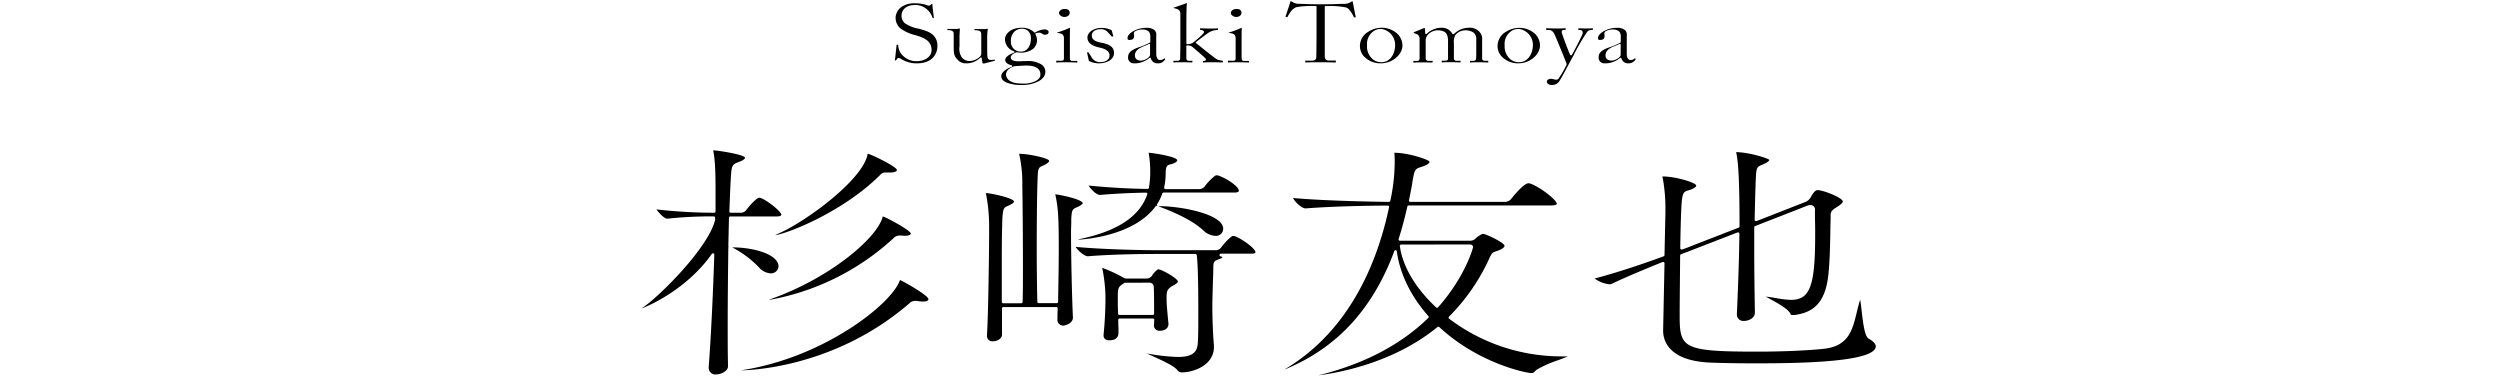
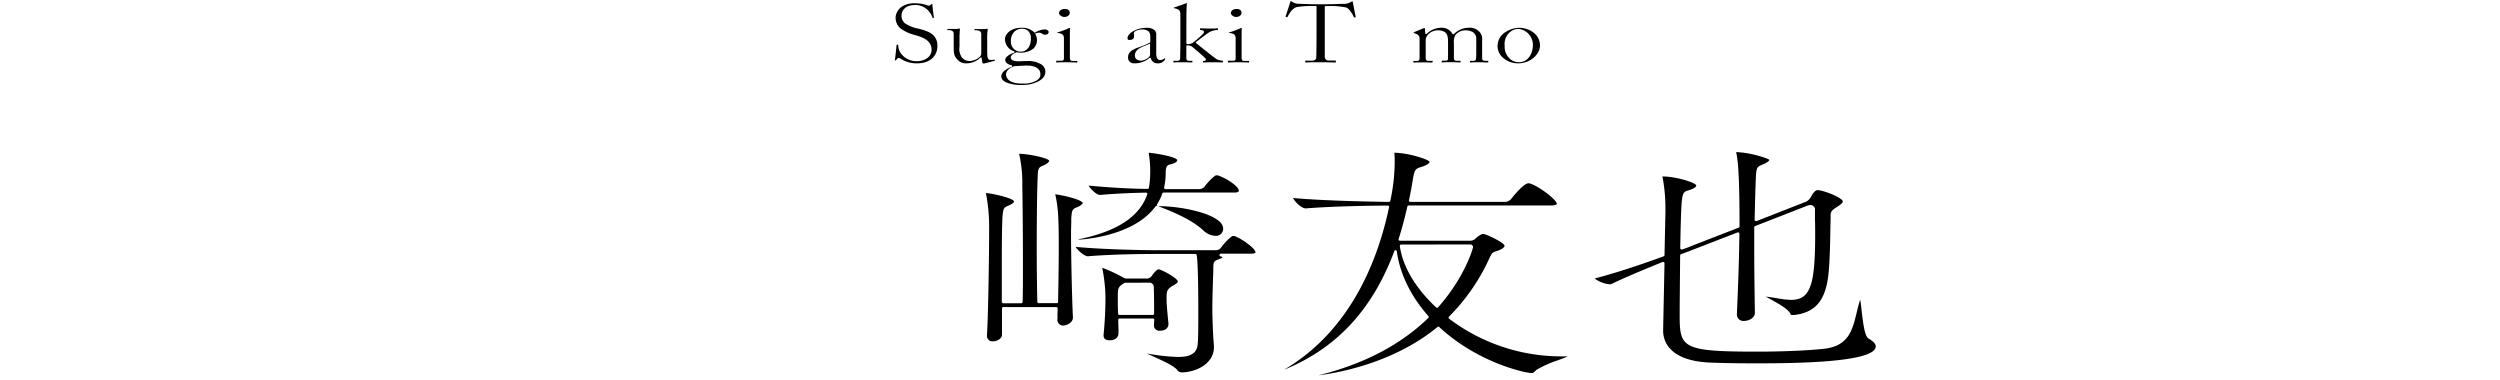
<svg xmlns="http://www.w3.org/2000/svg" id="TXT" viewBox="0 0 750 114">
-   <path d="M214.93,112.32a2,2,0,0,1-2.32-2v-.23c.63-8.16,1.29-21.39,1.68-33.67A.38.38,0,0,0,214,76a.27.27,0,0,0-.13,0,.42.42,0,0,0-.33.17c-6.81,9.79-17.69,15.17-21.11,16.37l.56-.38c4.68-3.15,19.51-17.74,21.55-26.21l0-.63a.4.4,0,0,0-.4-.4,123.41,123.41,0,0,0-14,.69c-.81,0-2.59-1.82-3.19-2.79a152.44,152.44,0,0,0,17.31,1,.4.4,0,0,0,.4-.4V56.73c0-5.82-.19-9-.67-11.46a1.8,1.8,0,0,1-.05-.19c2.16.16,9.45,1.32,9.58,2.26,0,.17-.3.62-1.44,1.08l-.71.28c-1.21.45-1.81.77-2,3s-.35,6.09-.56,11.7a.46.46,0,0,0,.11.3.45.45,0,0,0,.29.12h3.19a2.08,2.08,0,0,0,1.45-.77c1.27-1.73,3.25-3.74,3.9-3.74,1.36,0,6.63,4,6.63,5.1,0,.47-.9.52-1.29.52h-14a.39.39,0,0,0-.4.39l-.19,8.48a.42.42,0,0,0,.1.28.4.4,0,0,0-.1.26c-.09,7.17-.19,15.44-.19,22.92,0,4.52,0,8.79.1,12.54C218.46,111.38,216.17,112.32,214.93,112.32Zm7.41-1.22.71-.12c24.15-3.9,44.05-19.49,46.84-26.68L270,84c1.39.59,8.53,4.69,8.53,5.72,0,.68-1.16.75-1.66.75a9.47,9.47,0,0,1-1.22-.12l-.22,0a3.39,3.39,0,0,0-.9-.08,2.47,2.47,0,0,0-1.8.8l-.33.28C249.53,110.87,223.44,111.1,222.34,111.1ZM230.63,90c.31-.15.74-.33,1.31-.54,16.79-6.07,30.76-17.6,32.8-24.16,0,0,.07-.34.09-.39,1.34.45,8.35,4.19,8.41,5.16,0,.33-.57.66-1.66.66a6.85,6.85,0,0,1-1.16-.07,1.23,1.23,0,0,1-.26,0,1.49,1.49,0,0,0-.36,0,2.36,2.36,0,0,0-1.77.84c-.14.12-.28.26-.46.4A74.34,74.34,0,0,1,230.63,90Zm.52-8a5,5,0,0,1-3.46-1.79,30.52,30.52,0,0,0-8.05-6c6.72,0,13.92,2.2,13.92,5.71A2.25,2.25,0,0,1,231.15,82Zm1.41-11.43a12.13,12.13,0,0,1,1.11-.56c8.27-3.67,24.81-15.82,26.57-23.5l0-.17a1.21,1.21,0,0,1,.07-.24c1.14.24,8.76,3.91,8.76,4.91,0,.37-.66.74-1.94.74l-.37,0a2.59,2.59,0,0,0-.47,0h-.66a1.9,1.9,0,0,0-1.58.74c-.11.11-.23.23-.38.36C252.78,63.54,236.67,69.94,232.56,70.57Z" />
  <path d="M354.69,111.71a1.7,1.7,0,0,1-1.57-.77c-1-1.22-4.44-2.79-7.24-4.06-.63-.28-1.31-.59-1.85-.85a60.77,60.77,0,0,0,9.34,1.06c3.94,0,5.72-1.16,5.94-3.88.18-1.77.18-5.5.18-9.81,0-8.91-.15-14.57-.46-16.81a.48.48,0,0,0-.41-.4H347.37c-5.69,0-14,.12-21,.69-1.14,0-3.07-1.84-3.69-2.81,9.06.83,21.06,1,25,1h17.16a2,2,0,0,0,1.45-.77c1.26-1.71,3.09-3.45,3.53-3.5l.2,0,.29,0c2.21.76,6.33,3.77,6.33,4.87,0,.39-.87.44-1.38.44h-9a.4.4,0,0,0-.1.79c.4.11.55.24.55.3s-.17.25-.77.46l-.15.06c-1.76.63-1.8.83-1.8,3.22,0,1-.06,2-.1,3-.08,2.8-.19,6-.19,8.88,0,.67.1,6.73.48,10.81v.5C364.13,109.83,357.65,111.71,354.69,111.71Zm-56.75-9.32a1.61,1.61,0,0,1-1.85-1.66v-.15c.38-5.62.65-24.83.65-31.24V67.58a51.36,51.36,0,0,0-.94-9.48.9.9,0,0,1-.05-.19c2.18.15,8.45,1.58,8.45,2.57,0,.31-.63.69-1.11.94a8.1,8.1,0,0,1-.77.36c-1.24.54-1.36.8-1.59,3.4-.09,1.64-.19,6.63-.19,12.64,0,2.07,0,4.26,0,6.44s0,4.3,0,6.31a.4.4,0,0,0,.4.4h5.44a.39.39,0,0,0,.4-.38c.1-2.68.1-6.47.1-10.48,0-9.37-.1-20.17-.19-24.38a39.49,39.49,0,0,0-.94-9.53s0,0,0-.06c2.86,0,9,1.33,9,2.12,0,.12-.1.46-1,1a8.1,8.1,0,0,1-1,.49c-1.13.48-1.38.82-1.45,3.35-.17,3.62-.28,12.08-.28,21.55,0,7.81.14,14.15.18,15.9a.41.41,0,0,0,.4.39h5.44a.39.39,0,0,0,.4-.39c0-2.11.19-9.52.19-16,0-9.22-.18-12.21-1-16a1.54,1.54,0,0,1-.07-.27,36.32,36.32,0,0,1,4.42.9c3.82,1,3.87,1.74,3.87,1.75s-.23.47-1.11.94a8.59,8.59,0,0,1-.8.37c-1.26.54-1.41.86-1.56,3.4,0,.28,0,.64,0,1.09,0,.76-.07,1.78-.07,3,0,7,.29,19.92.57,25.53,0,1.77-2.32,2.41-2.79,2.41a1.73,1.73,0,0,1-1.85-2v-.15c0-.29,0-.64,0-1,0-.58.06-1.26.06-2a.4.4,0,0,0-.4-.4H301a.4.4,0,0,0-.4.4v7.87C300.63,101.52,299.21,102.39,297.94,102.39Zm34.89-.3c-.53,0-1.76-.14-1.76-1.43v-.23a113.49,113.49,0,0,0,.57-11.77,49.1,49.1,0,0,0-.95-8.18.88.88,0,0,1-.05-.15,45.52,45.52,0,0,1,6.73,3.15l.09,0,.19.08a.4.4,0,0,0,.15,0h6.29a1.9,1.9,0,0,0,1.44-.77,7.82,7.82,0,0,1,1.59-1.82.71.71,0,0,1,.53-.16c.88.07,5.7,2.69,5.7,3.65,0,.4-.78.84-1.35,1.16l-.43.25c-1.47,1-1.6,1.48-1.6,3.78,0,1.47.19,3.52.42,5.9l.15,1.55v.12c0,.94-.68,2-2.6,2a1.59,1.59,0,0,1-1.76-1.59l.1-1.65a.46.46,0,0,0-.11-.3.41.41,0,0,0-.29-.13h-10a.4.4,0,0,0-.4.4c0,.75,0,1.48.05,2.19s0,1.31,0,1.94C335.53,100.22,335.5,102.09,332.83,102.09Zm4.69-17.26a.43.43,0,0,0-.22.06l-.47.31c-1.49,1-1.49,1.46-1.49,4.3,0,1.13,0,2.84.09,4.61a.4.4,0,0,0,.4.38h10a.4.4,0,0,0,.4-.4c0-2.76,0-5.89-.1-8a1.29,1.29,0,0,0-1.43-1.29ZM323.37,71.91a4.43,4.43,0,0,1,.9-.27c11.11-2.38,17.62-6.74,19.91-13.32a.38.38,0,0,0-.05-.37.42.42,0,0,0-.32-.16h0c-3.47.07-8.17.21-13.82.69-1.13,0-2.85-1.85-3.41-2.81,7.81.78,14.95,1,17.7,1h0a.41.41,0,0,0,.4-.35,28.53,28.53,0,0,0,.38-4,32.56,32.56,0,0,0-.47-6.5v0c2.12.16,8.58,1.25,8.58,2.26,0,.27-.38.68-1.24,1a4.56,4.56,0,0,1-.75.21c-1,.23-1.48.55-1.48,2.76a20.21,20.21,0,0,1-.46,4.19.39.39,0,0,0,.08.34.4.4,0,0,0,.31.15h10.22a2.25,2.25,0,0,0,1.55-.78c1.09-1.53,3-3.3,3.43-3.35l.2,0a1.35,1.35,0,0,0,.28,0c3,1,6.34,3.46,6.34,4.57,0,.15,0,.6-1.38.6h-21.2a.39.39,0,0,0-.38.27,13.63,13.63,0,0,1-1.55,3.19.4.4,0,0,0,.33.62h.38c6.48,0,19.11,2.39,19.11,6.78a2.16,2.16,0,0,1-2.42,2.12A5.65,5.65,0,0,1,360.87,69c-3.61-3.24-9-5.48-13.74-7.26l-.14,0a.42.42,0,0,0-.32.16c-6.76,9.3-22.84,10-23.13,10Z" />
  <path d="M395.59,112.59c.34-.1.75-.21,1.21-.32,13-3.39,23.67-9.08,31.7-16.9a.4.4,0,0,0,0-.56c-5.26-5.94-8.53-12.65-9.46-19.42a.41.41,0,0,0-.36-.34h0a.4.4,0,0,0-.38.26c-6.37,17.14-16.82,28.64-31.95,35.14l-1.05.44.66-.42c19.52-11.84,27.5-32.81,30.76-48.31a.37.37,0,0,0-.08-.33.37.37,0,0,0-.31-.15c-5.63,0-16.83.22-24.6.84-1.31,0-3.28-2-3.83-3.12,10,.91,25.71,1.13,28.8,1.17h0a.41.41,0,0,0,.39-.31,55.74,55.74,0,0,0,1.32-11.55c0-.91,0-1.77-.09-2.71v-.17c4.2,0,10.55,2.1,10.55,2.73,0,.28-.48.89-2.26,1.45l-.34.11c-1.8.57-1.94.83-2.56,4.56-.24,1.6-.55,3.12-.88,4.73l-.14.68a.36.36,0,0,0,.08.33.37.37,0,0,0,.31.15h28.32a2.5,2.5,0,0,0,1.92-.85c2.26-2.87,4.28-4.72,5.12-4.72a1.3,1.3,0,0,1,.41,0c2.93.88,8.19,5,8.19,6.12,0,.26-.51.52-1.66.52H422.6a.4.4,0,0,0-.39.31c-.87,3.78-1.7,6.88-2.62,9.75a.37.37,0,0,0,.06.35.37.37,0,0,0,.32.17h21a2.24,2.24,0,0,0,1.69-.66,7.61,7.61,0,0,1,1.84-1.28,1.14,1.14,0,0,1,.41-.12c.89,0,6.45,2.69,6.45,3.57,0,.18-.16.84-2.17,1.53l-.38.13c-1.08.36-1.23.5-1.91,1.9A59.88,59.88,0,0,1,434.7,95a.39.39,0,0,0-.12.31.41.41,0,0,0,.15.29,55.72,55.72,0,0,0,33.36,11.31h2.27c-.69.32-1.88.76-2.9,1.14a34.22,34.22,0,0,0-6.45,2.86c-.23.19-.39.35-.54.49a1.24,1.24,0,0,1-1.1.51c-1.52,0-15.89-2.92-27.59-13.8a.4.4,0,0,0-.27-.11.39.39,0,0,0-.26.1C417.59,109.32,400.29,112,395.59,112.59Zm24.76-39.22a.41.41,0,0,0-.31.14.38.38,0,0,0-.09.31c.85,6.13,4.72,12.67,10.91,18.42a.4.4,0,0,0,.27.11h0a.42.42,0,0,0,.28-.14c8.23-9.28,10.48-17.88,10.5-18,0-.88-.78-.88-1-.88Z" />
  <path d="M526.06,109c-4.93,0-9.58-.08-13.12-.23-12.6-.56-14-6.85-14-9.53v-.23L499.35,79a.42.42,0,0,0-.17-.34.48.48,0,0,0-.23-.07.4.4,0,0,0-.15,0c-5.1,2.08-10.89,4.44-15.31,6.58a1.26,1.26,0,0,1-.67.11,9.14,9.14,0,0,1-4.44-1.73c8.2-2.13,17.17-5.35,20.71-6.66a.39.39,0,0,0,.26-.36l.28-12.84V62.62a50.22,50.22,0,0,0-.85-9.41,1,1,0,0,1-.08-.28c4.16,0,10.17,1.92,10.17,2.73,0,.42-.66.87-1.89,1.31l-.37.11c-1.34.38-1.78.62-2.05,3.13-.19,1.5-.38,7.23-.48,14.24a.42.42,0,0,0,.17.33.4.4,0,0,0,.23.08.32.32,0,0,0,.14,0l.89-.32c.69-.25,1.29-.46,1.77-.69l14.33-5.56a.4.4,0,0,0,.25-.37c0-12.73-.3-19.15-1-22.17a.84.84,0,0,1,0-.12c4.35.11,9.9,2,9.94,2.35,0,.12-.24.54-1.37,1.09-.33.16-.62.28-.86.39-1.44.6-1.64.84-1.8,3.54-.18,4-.27,8.05-.38,12.92a.42.42,0,0,0,.18.34.35.35,0,0,0,.23.07l.14,0,14.82-5.8a3.36,3.36,0,0,0,1.61-1.64l.08-.13c.28-.47,1-1.72,1.82-1.72,1.74,0,7.57,2.3,7.57,3.42,0,.43-.8,1-1.41,1.42l-.45.29c-1,.64-1.79,1.11-1.79,2.34,0,.81,0,1.87-.06,3.09-.06,4.23-.16,10.62-.6,14.66-.83,7.86-3.92,11.53-10.34,12.25h-.33c-.25,0-.58,0-.67-.23-.56-1.47-3.46-3.08-5.79-4.37-.55-.3-1.18-.65-1.64-.93,1.13.12,2.24.31,3.31.49a27.09,27.09,0,0,0,4.23.49c5.69,0,7.25-4.17,7.25-19.42,0-1.68,0-3.3-.06-4.7,0-1.07,0-2,0-2.78A1.33,1.33,0,0,0,543,61.53a1.7,1.7,0,0,0-.62.1l-15.85,6.19a.41.41,0,0,0-.26.37v6.65c0,6,.09,12.13.19,18.57v.45c0,1.46-1.71,2.42-3.26,2.42a1.92,1.92,0,0,1-2.13-2v-.16c.32-7.31.66-15.89.75-24a.4.4,0,0,0-.17-.33.39.39,0,0,0-.23-.07.32.32,0,0,0-.14,0l-13.79,5.34-3.19,1.22a.43.43,0,0,0-.26.37C504,83,503.9,90.1,503.9,94.55c0,9.85.75,10.94,23.28,10.94,7.54,0,15-.32,20-.85,7.42-.84,8.55-5.57,9.86-11,.29-1.21.59-2.45,1-3.73.17.8.33,2.22.46,3.42.51,4.43,1,7.62,2.09,8.25,1.38.77,2.14,1.6,2.14,2.32C562.71,109,536.08,109,526.06,109Z" />
  <path d="M275.2,19a8.6,8.6,0,0,1-4.8-1.27,1.67,1.67,0,0,0-.81-.33c-.28,0-.45.23-.64.49s-.23.24-.4.24-.1-.09-.08-.16c.08-.43.24-2,.37-3.18.07-.61.12-1.13.15-1.37l.47,0a4.47,4.47,0,0,0,1.14,3,5.72,5.72,0,0,0,4.47,1.93c2.19,0,4.4-1.17,4.4-3.39,0-2.8-2.53-3.75-4.9-4.42a12.84,12.84,0,0,1-4.42-2,4.22,4.22,0,0,1-1.46-3.51,4.3,4.3,0,0,1,1.82-3A6.79,6.79,0,0,1,274.7,1a10.27,10.27,0,0,1,3.57.62,1,1,0,0,0,.38.09.6.6,0,0,0,.4-.15l.4-.31a.48.48,0,0,1,.28-.11.76.76,0,0,1,0,.23c0,.56.16,1.76.28,2.72.08.58.14,1.07.15,1.29l-.36.06a5.71,5.71,0,0,0-1.92-2.81,5.12,5.12,0,0,0-3.49-1.12c-2.7,0-3.93,1.62-3.93,3.13a2.91,2.91,0,0,0,1,2.33,11.09,11.09,0,0,0,3.6,1.54l.16,0c2.05.53,3.67,1,4.7,2a4.16,4.16,0,0,1,1.29,3.27C281.27,16.39,279.4,19,275.2,19Z" />
  <path d="M294.82,19s-.06,0-.08-.13l-.24-1.46a.2.2,0,0,0-.2-.17.31.31,0,0,0-.21.07A5.93,5.93,0,0,1,290,19a3.32,3.32,0,0,1-2.74-1.1c-1.15-1.21-1.15-1.95-1.15-4.41v-3.3c0-.94-.71-1.09-1.35-1.16a2.54,2.54,0,0,1-.54,0l0-.36h2.88a1.35,1.35,0,0,0,.5-.09h0l.24,0a.18.18,0,0,1,.13,0c0,.28-.12,1.46-.12,3v1.8c0,.18,0,.38,0,.58a4.54,4.54,0,0,0,.75,3.32,3,3,0,0,0,2.62,1,4.72,4.72,0,0,0,2.79-1.31,1.39,1.39,0,0,0,.37-.82v-6c-.08-.91-.79-1-1.52-1.08a1.65,1.65,0,0,1-.52,0l0-.35s.06,0,.17,0h2.87a2,2,0,0,0,.57-.08h.32s.06.1.06.11a19.59,19.59,0,0,0-.17,3.29v1.88c0,1.2,0,2.45.06,3,.11.94.59,1.06,1,1.06a5.76,5.76,0,0,0,1.06-.08h.12l.11.3-3.25.85A1.87,1.87,0,0,1,294.82,19Z" />
  <path d="M306.49,25.49a11.64,11.64,0,0,1-4.65-.78c-1-.49-1.45-1.06-1.45-1.84,0-1.27,1.68-2.31,3.11-2.82a.2.2,0,0,0,.14-.19c0-.1-.07-.28-.17-.3-1.25-.21-1.9-.94-1.9-1.55,0-1.1,1.72-1.91,2.63-2.19a.19.19,0,0,0,.14-.19.27.27,0,0,0-.13-.24,3.88,3.88,0,0,1-2.72-3.63c0-1.43,1.57-3.44,5.05-3.44a5.16,5.16,0,0,1,3.74,1.4.18.18,0,0,0,.14.06.19.19,0,0,0,.1,0,5.86,5.86,0,0,1,2.81-.95,1.42,1.42,0,0,1,1.1.38.55.55,0,0,1,.15.45c0,.37-.38.75-1,.75a1.49,1.49,0,0,1-1-.34,1.57,1.57,0,0,0-.76-.26,3,3,0,0,0-1.08.16.19.19,0,0,0-.12.11.2.2,0,0,0,0,.17A3.85,3.85,0,0,1,311.1,12,3.5,3.5,0,0,1,310,14.6a6.18,6.18,0,0,1-3.42,1.2,7,7,0,0,1-1.53-.12H305c-.3.1-1.77.62-1.77,1.59s1.48,1.11,2.2,1.11c.48,0,1,0,1.61-.06l1,0a7.57,7.57,0,0,1,4.16.89,2.62,2.62,0,0,1,1.41,2.25c0,1.2-.59,2.07-2,2.9A10.44,10.44,0,0,1,306.49,25.49Zm1.6-5.82-.63,0-3,.17c-1.05.22-2.66,1.11-2.66,2.61a2.53,2.53,0,0,0,1.3,1.9c1.1.62,2.3.73,4.43.73.86,0,3.09-.37,4.09-1.45a1.72,1.72,0,0,0,.49-1.35C312.15,20.66,310.64,19.67,308.09,19.67ZM306.76,8.62a3.41,3.41,0,0,0-2.31.75,3.86,3.86,0,0,0-1.18,3.12,2.91,2.91,0,0,0,3,3c2.05,0,3-1.94,3-3.87a3,3,0,0,0-.9-2.41A2.83,2.83,0,0,0,306.76,8.62Z" />
  <path d="M322.64,18.73c-.58,0-1.55-.05-2.45-.05-1.24,0-2.2,0-2.79.05l-.53,0,0-.5h1.61c.46,0,.66-.19.7-.68,0-.76,0-1.54,0-2.3V11.58c0-1-.29-1.49-1.9-1.7l-.14,0,0-.14h0l.07,0a27.69,27.69,0,0,0,3.34-1.24,1.61,1.61,0,0,1,.47-.13.23.23,0,0,1,0,.07c-.06.44-.06,2-.06,4.11v2.74c0,1,0,1.89,0,2.17.05.44.15.83.69.83h1.42a.24.24,0,0,1,.12,0l0,.44-.07.05ZM319.27,5.09c-.61,0-1.56-.52-1.56-1.2,0-.5.54-1.2,1.74-1.2s1.47.69,1.47,1.12C320.92,4.43,320.4,5.09,319.27,5.09Z" />
-   <path d="M329.72,19a6.6,6.6,0,0,1-3-.69s-.06,0-.08-.15l-.54-2.46.43,0,.84,1.29a2.87,2.87,0,0,0,2.85,1.65c1.28,0,2.64-.67,2.64-1.91s-.85-2-3.15-2.5-3.48-1.49-3.48-3,1.84-2.85,4.12-2.85a6.6,6.6,0,0,1,2.76.51c.4.15.42.23.43.3L334,10.9l-.44.08-.08-.07-1.05-1.15a2.68,2.68,0,0,0-2.31-1c-1.28,0-2.58.63-2.58,1.85,0,1.56,1.5,1.91,2.95,2.24l.17,0c2.17.51,3.52,1.19,3.55,3S332.33,19,329.72,19Z" />
  <path d="M347.24,19a2,2,0,0,1-2-1.54.2.2,0,0,0-.19-.14.46.46,0,0,0-.2.05,6.81,6.81,0,0,1-3,1.48,6.68,6.68,0,0,1-1.77.15,1.68,1.68,0,0,1-1.65-1.89c0-.88.35-1.9,2.95-2.84A22.66,22.66,0,0,0,345,12.77a.19.19,0,0,0,.09-.16V11l0-.23a2.23,2.23,0,0,0-.47-1.32,2.89,2.89,0,0,0-2-.6,4.25,4.25,0,0,0-2.13.56.85.85,0,0,0-.27,1,1.87,1.87,0,0,1,0,.35c0,.73-.24,1.22-1.42,1.22-.34,0-.54-.09-.54-.6,0-.71.82-1.61,2-2.17a7.86,7.86,0,0,1,3.68-.86,3.47,3.47,0,0,1,2.34.63,1.78,1.78,0,0,1,.59,1.62v5.32c0,.51,0,2.08,1.13,2.08a1.78,1.78,0,0,0,1.23-.44.6.6,0,0,1,.08-.08l.27.21s0,.05-.08.17A2.38,2.38,0,0,1,347.24,19Zm-2.43-5.82a.19.19,0,0,0-.1,0,8.57,8.57,0,0,1-1.1.49c-1.32.52-3.14,1.25-3.14,2.94,0,1,.69,1.58,1.81,1.58,1,0,2.74-.91,2.74-1.76V13.36a.21.21,0,0,0-.11-.18Z" />
  <path d="M366.45,18.73c-.43,0-1.17-.05-2.2-.05-1.33,0-2.38,0-2.94.06h-.41l0-.45h.33a.56.56,0,0,0,.48-.23.46.46,0,0,0,0-.44c-.14-.31-3.94-3.52-4.17-3.69a2.78,2.78,0,0,0-1.44-.31.2.2,0,0,0-.2.2v1.1c0,.87,0,1.73,0,2.6a.71.71,0,0,0,.82.72h1l0,.42a.32.32,0,0,1-.23.07h-.11c-.44,0-1.3-.06-2.45-.06s-2.13,0-2.61.06H352l.05-.48s0,0,.1,0h1.14a.72.72,0,0,0,.76-.8c0-1.09.06-2.44.06-4.65V4.48c0-1.13-.16-1.63-1.76-2l-.27-.07V2.3s0,0,0,0l.24-.07,3.14-1.1.16-.06a1.83,1.83,0,0,1,.44-.13.85.85,0,0,1,0,.21c-.15,1.21-.15,4.91-.15,7.89v4a.2.2,0,0,0,.2.2,3.68,3.68,0,0,0,1.59-.31A29.32,29.32,0,0,0,361,10.06a.74.74,0,0,0,.17-.59.44.44,0,0,0-.23-.29,1.75,1.75,0,0,0-.89-.18L360,8.5h.32c.47,0,1.39.06,2.56.06s1.81,0,2.2-.06h.3l0,.5h-.26a5.37,5.37,0,0,0-2.22.61c-.46.21-3.12,2.24-4.1,3a.2.2,0,0,0-.08.15.21.21,0,0,0,.08.16c1,.78,5.82,4.72,6.37,4.93a5.19,5.19,0,0,0,1.67.36l.05.48-.08,0Z" />
  <path d="M374.18,18.73c-.59,0-1.55-.05-2.45-.05-1.24,0-2.21,0-2.79.05l-.53,0-.05-.5H370c.46,0,.65-.19.69-.68,0-.76,0-1.54,0-2.3V11.58c0-1-.28-1.49-1.9-1.7l-.13,0,0-.14h0l.08,0a28.34,28.34,0,0,0,3.34-1.24,1.56,1.56,0,0,1,.46-.13.23.23,0,0,1,0,.07c-.06.44-.06,2-.06,4.11v2.74c0,1,0,1.89,0,2.17.06.44.15.83.69.83h1.42c.1,0,.12,0,.12,0v.44l-.08.05ZM370.8,5.09c-.61,0-1.55-.52-1.55-1.2,0-.5.54-1.2,1.74-1.2s1.46.69,1.46,1.12C372.45,4.43,371.94,5.09,370.8,5.09Z" />
  <path d="M400.29,18.74c-.54,0-1.66-.06-4-.06-2.14,0-3.41,0-4.11.05l-.56,0-.08-.53,2.11,0c.74,0,1.17-.39,1.21-.78.09-.7.1-7.56.1-8.92V2a.2.2,0,0,0-.2-.2H394a27.43,27.43,0,0,0-4.92.31c-1.44.36-2.39,2.11-2.84,3l-.06.08L385.65,5c.33-1,1.37-4.1,1.44-4.39,0-.11.06-.24.11-.24a.42.42,0,0,1,.27.07l.4.23a3.26,3.26,0,0,0,1.85.46l1.35.05c1.13.05,2.4.1,4.47.1H397c2.63,0,4-.06,5.22-.12l1,0A3.84,3.84,0,0,0,404.9.79l.58-.31a.62.62,0,0,1,.28-.07s.05,0,.08.24.08.38.16.79c.2,1.07.56,2.93.74,3.73l-.52.06s-.09-.17-.09-.17c-.33-.66-1.21-2.39-2.23-2.8a22.58,22.58,0,0,0-5.41-.44h-.86a.2.2,0,0,0-.2.2V9.17c0,1.23,0,7.4,0,7.81a1.14,1.14,0,0,0,1.25,1.19h2.07l0,.56h-.47Z" />
-   <path d="M414.17,19a6.73,6.73,0,0,1-4.54-1.67A4.57,4.57,0,0,1,408,13.36a4.89,4.89,0,0,1,2.55-3.87,7.44,7.44,0,0,1,4-1.17,7,7,0,0,1,4.18,1.41,4.89,4.89,0,0,1,2,3.93C420.76,16.17,417.94,19,414.17,19Zm.15-10.3a3.6,3.6,0,0,0-2.5.85,4.61,4.61,0,0,0-1.7,4.09,4.86,4.86,0,0,0,1.22,3.64,3.86,3.86,0,0,0,3.2,1.37c2.31,0,4-2.24,4-5.21A4.83,4.83,0,0,0,414.32,8.67Z" />
  <path d="M446.12,18.74c-.41,0-1.16-.06-2.23-.06s-2,0-2.51.06H441l0-.48s0,0,.2,0H442c.66,0,.8-.41.82-.66.06-.58.06-1.49.06-2V11.83a2.39,2.39,0,0,0-1-2.18,4.57,4.57,0,0,0-2.39-.55,3.87,3.87,0,0,0-2.86,1.39,4,4,0,0,0-.46,2.44v4.54a.72.72,0,0,0,.81.77H438a.51.51,0,0,1,.17,0l0,.41a.22.22,0,0,1-.19.07h-.11c-.4,0-1.18-.06-2.46-.06s-2.15,0-2.6.06h-.29l0-.45c0-.05,0-.06.11-.06h.9c.28,0,.88,0,.88-.62V12.45c0-1.94-.48-2.46-1-2.86a4.06,4.06,0,0,0-2.1-.49,4,4,0,0,0-3.12,1.53,2.69,2.69,0,0,0-.48,1.79v5a.76.76,0,0,0,.82.85h1.26l0,.42a.45.45,0,0,1-.28.07h-.14c-.45,0-1.22-.05-2.43-.05s-2,0-2.49.06H424l0-.48s0,0,.16,0h1.05c.61,0,.65-.61.66-.81,0-.43,0-.89,0-1.32V11.65a1.42,1.42,0,0,0-1-1.46l-.65-.28a.38.38,0,0,1-.11-.07l0-.15,2.77-1.14a1.41,1.41,0,0,1,.5-.14c.06,0,.08.11.08.15l.12,1.48a.2.2,0,0,0,.2.18.48.48,0,0,0,.24-.06,6.3,6.3,0,0,1,4.4-1.84,3.6,3.6,0,0,1,3.3,1.82.2.2,0,0,0,.18.11h.15a.22.22,0,0,0,.15-.06,6.39,6.39,0,0,1,4.39-1.87,4,4,0,0,1,2.65.7l.1.09a3.07,3.07,0,0,1,1.3,2.84v5.59c0,.21.08.7.84.7h.84a.41.41,0,0,1,.16,0l0,.44,0,.05Z" />
  <path d="M455.45,19a6.73,6.73,0,0,1-4.54-1.67,4.56,4.56,0,0,1-1.62-3.94,4.9,4.9,0,0,1,2.54-3.87,7.46,7.46,0,0,1,4-1.17A7,7,0,0,1,460,9.73a4.89,4.89,0,0,1,2,3.93C462,16.17,459.23,19,455.45,19Zm.16-10.3a3.61,3.61,0,0,0-2.51.85,4.61,4.61,0,0,0-1.7,4.09,4.9,4.9,0,0,0,1.22,3.64,3.87,3.87,0,0,0,3.2,1.37c2.31,0,4.05-2.24,4.05-5.21A4.83,4.83,0,0,0,455.61,8.67Z" />
-   <path d="M465.61,25.5c-1,0-1.55-.4-1.55-1.08,0-.4.59-.78,1.21-.78a3.94,3.94,0,0,1,1.05.19,1.93,1.93,0,0,0,.33.08h.18a1,1,0,0,0,.63-.2A27.29,27.29,0,0,0,470,19.35a.28.28,0,0,0,0-.13c-.16-.64-3.46-8.58-3.68-9S465.63,9,464.69,9h-.8l-.05-.52a3.89,3.89,0,0,0,.39,0c.42,0,1.18.06,2.49.06,1.07,0,1.86,0,2.36-.05l.5,0h.11l0,.49h-.57a.61.61,0,0,0-.48.19.68.68,0,0,0-.11.6c.1.59,2.22,6.19,2.55,6.73a.22.22,0,0,0,.17.09h.12a.19.19,0,0,0,.16-.08c.31-.39,3-5.64,3.21-6.31a1,1,0,0,0-.08-.93A.75.75,0,0,0,474,9h-.49l0-.5h0l.47,0c.42,0,1,.05,2,.05.51,0,1,0,1.34-.05l.54,0,0,.48-.44,0a1.73,1.73,0,0,0-1.23.52,62.71,62.71,0,0,0-4.24,7.34L471.31,18l-1.26,2.35c-.9,1.69-1.61,3-2,3.59l-.07.1A2.56,2.56,0,0,1,465.61,25.5Z" />
-   <path d="M488.42,19a2,2,0,0,1-2-1.54.22.22,0,0,0-.2-.14.46.46,0,0,0-.2.05,6.81,6.81,0,0,1-3,1.48,6.64,6.64,0,0,1-1.77.15,1.68,1.68,0,0,1-1.65-1.89c0-.88.35-1.9,3-2.84a22.88,22.88,0,0,0,3.55-1.48.21.21,0,0,0,.08-.16V11l0-.22a2.11,2.11,0,0,0-.47-1.33,2.87,2.87,0,0,0-2-.6,4.18,4.18,0,0,0-2.12.56.84.84,0,0,0-.28,1,1.87,1.87,0,0,1,0,.35c0,.73-.24,1.22-1.42,1.22-.34,0-.53-.09-.53-.6,0-.71.82-1.61,2-2.17a7.86,7.86,0,0,1,3.68-.86,3.43,3.43,0,0,1,2.34.63,1.77,1.77,0,0,1,.6,1.62v5.32c0,.51,0,2.08,1.12,2.08a1.76,1.76,0,0,0,1.23-.44.6.6,0,0,1,.08-.08l.28.21a.59.59,0,0,1-.09.17A2.38,2.38,0,0,1,488.42,19ZM486,13.16a.17.17,0,0,0-.1,0,9.25,9.25,0,0,1-1.1.49c-1.33.52-3.15,1.25-3.15,2.94,0,1,.7,1.58,1.81,1.58s2.74-.91,2.74-1.76V13.36a.22.22,0,0,0-.1-.18Z" />
</svg>